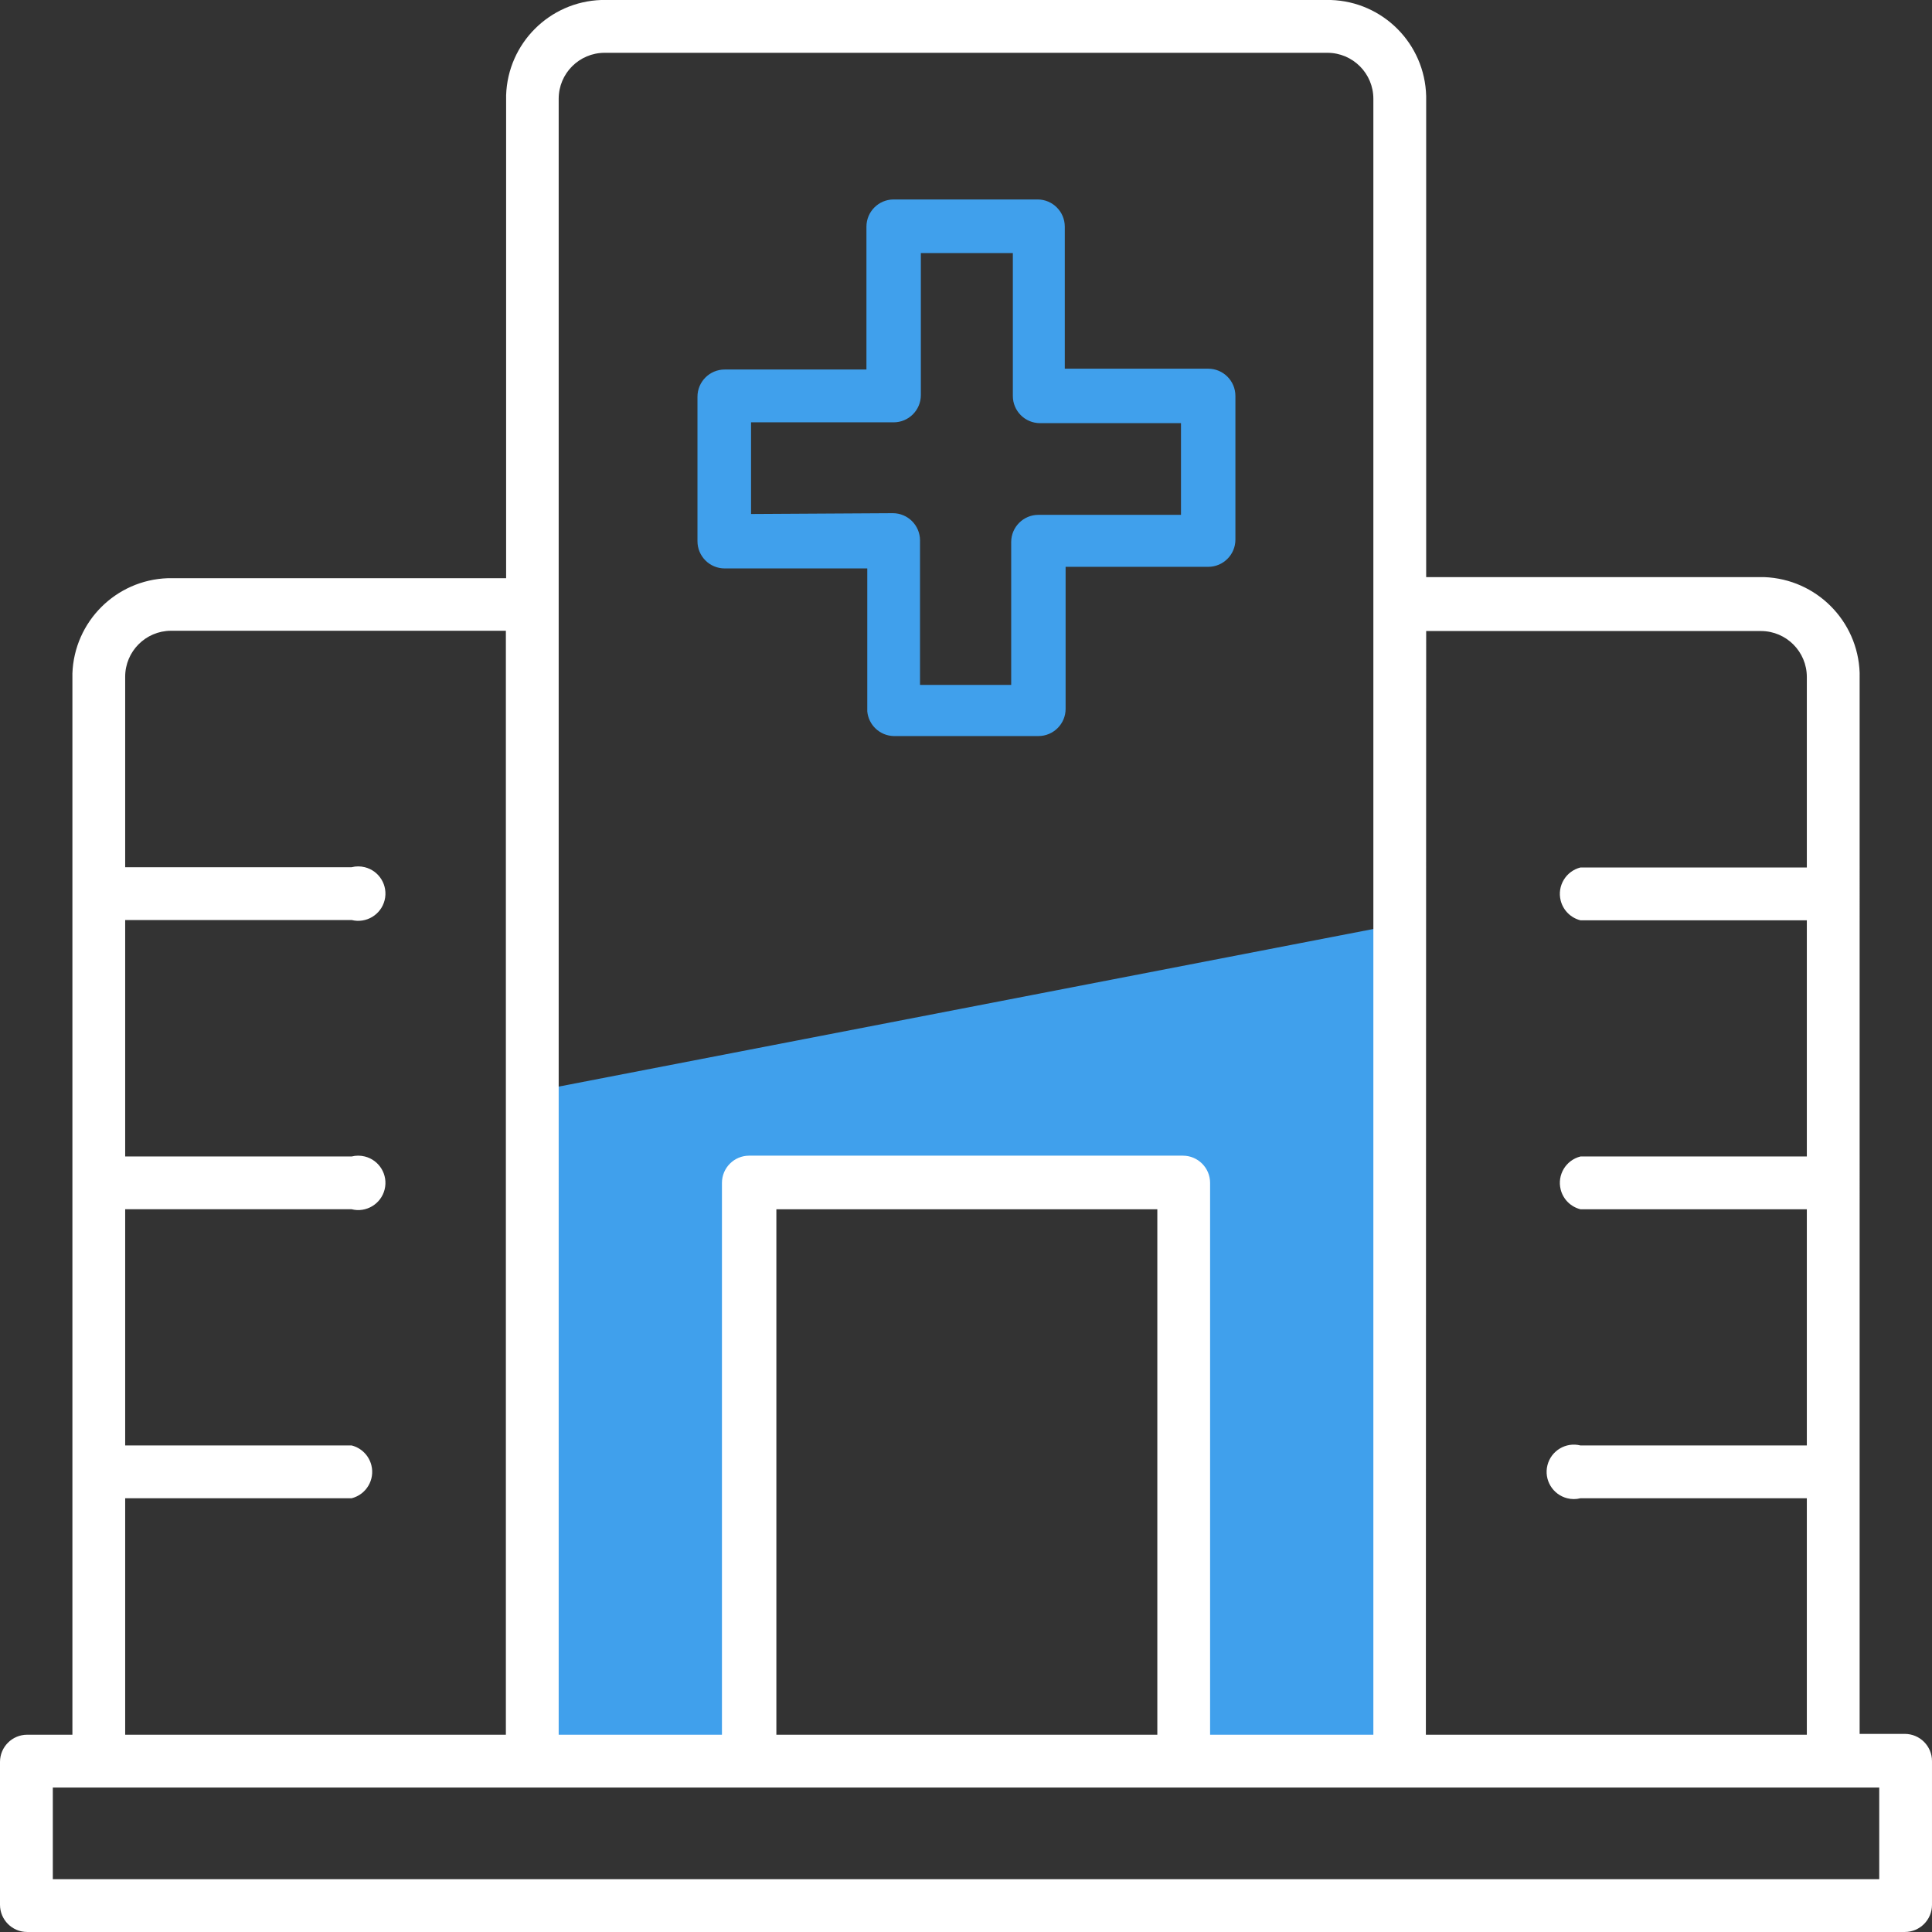
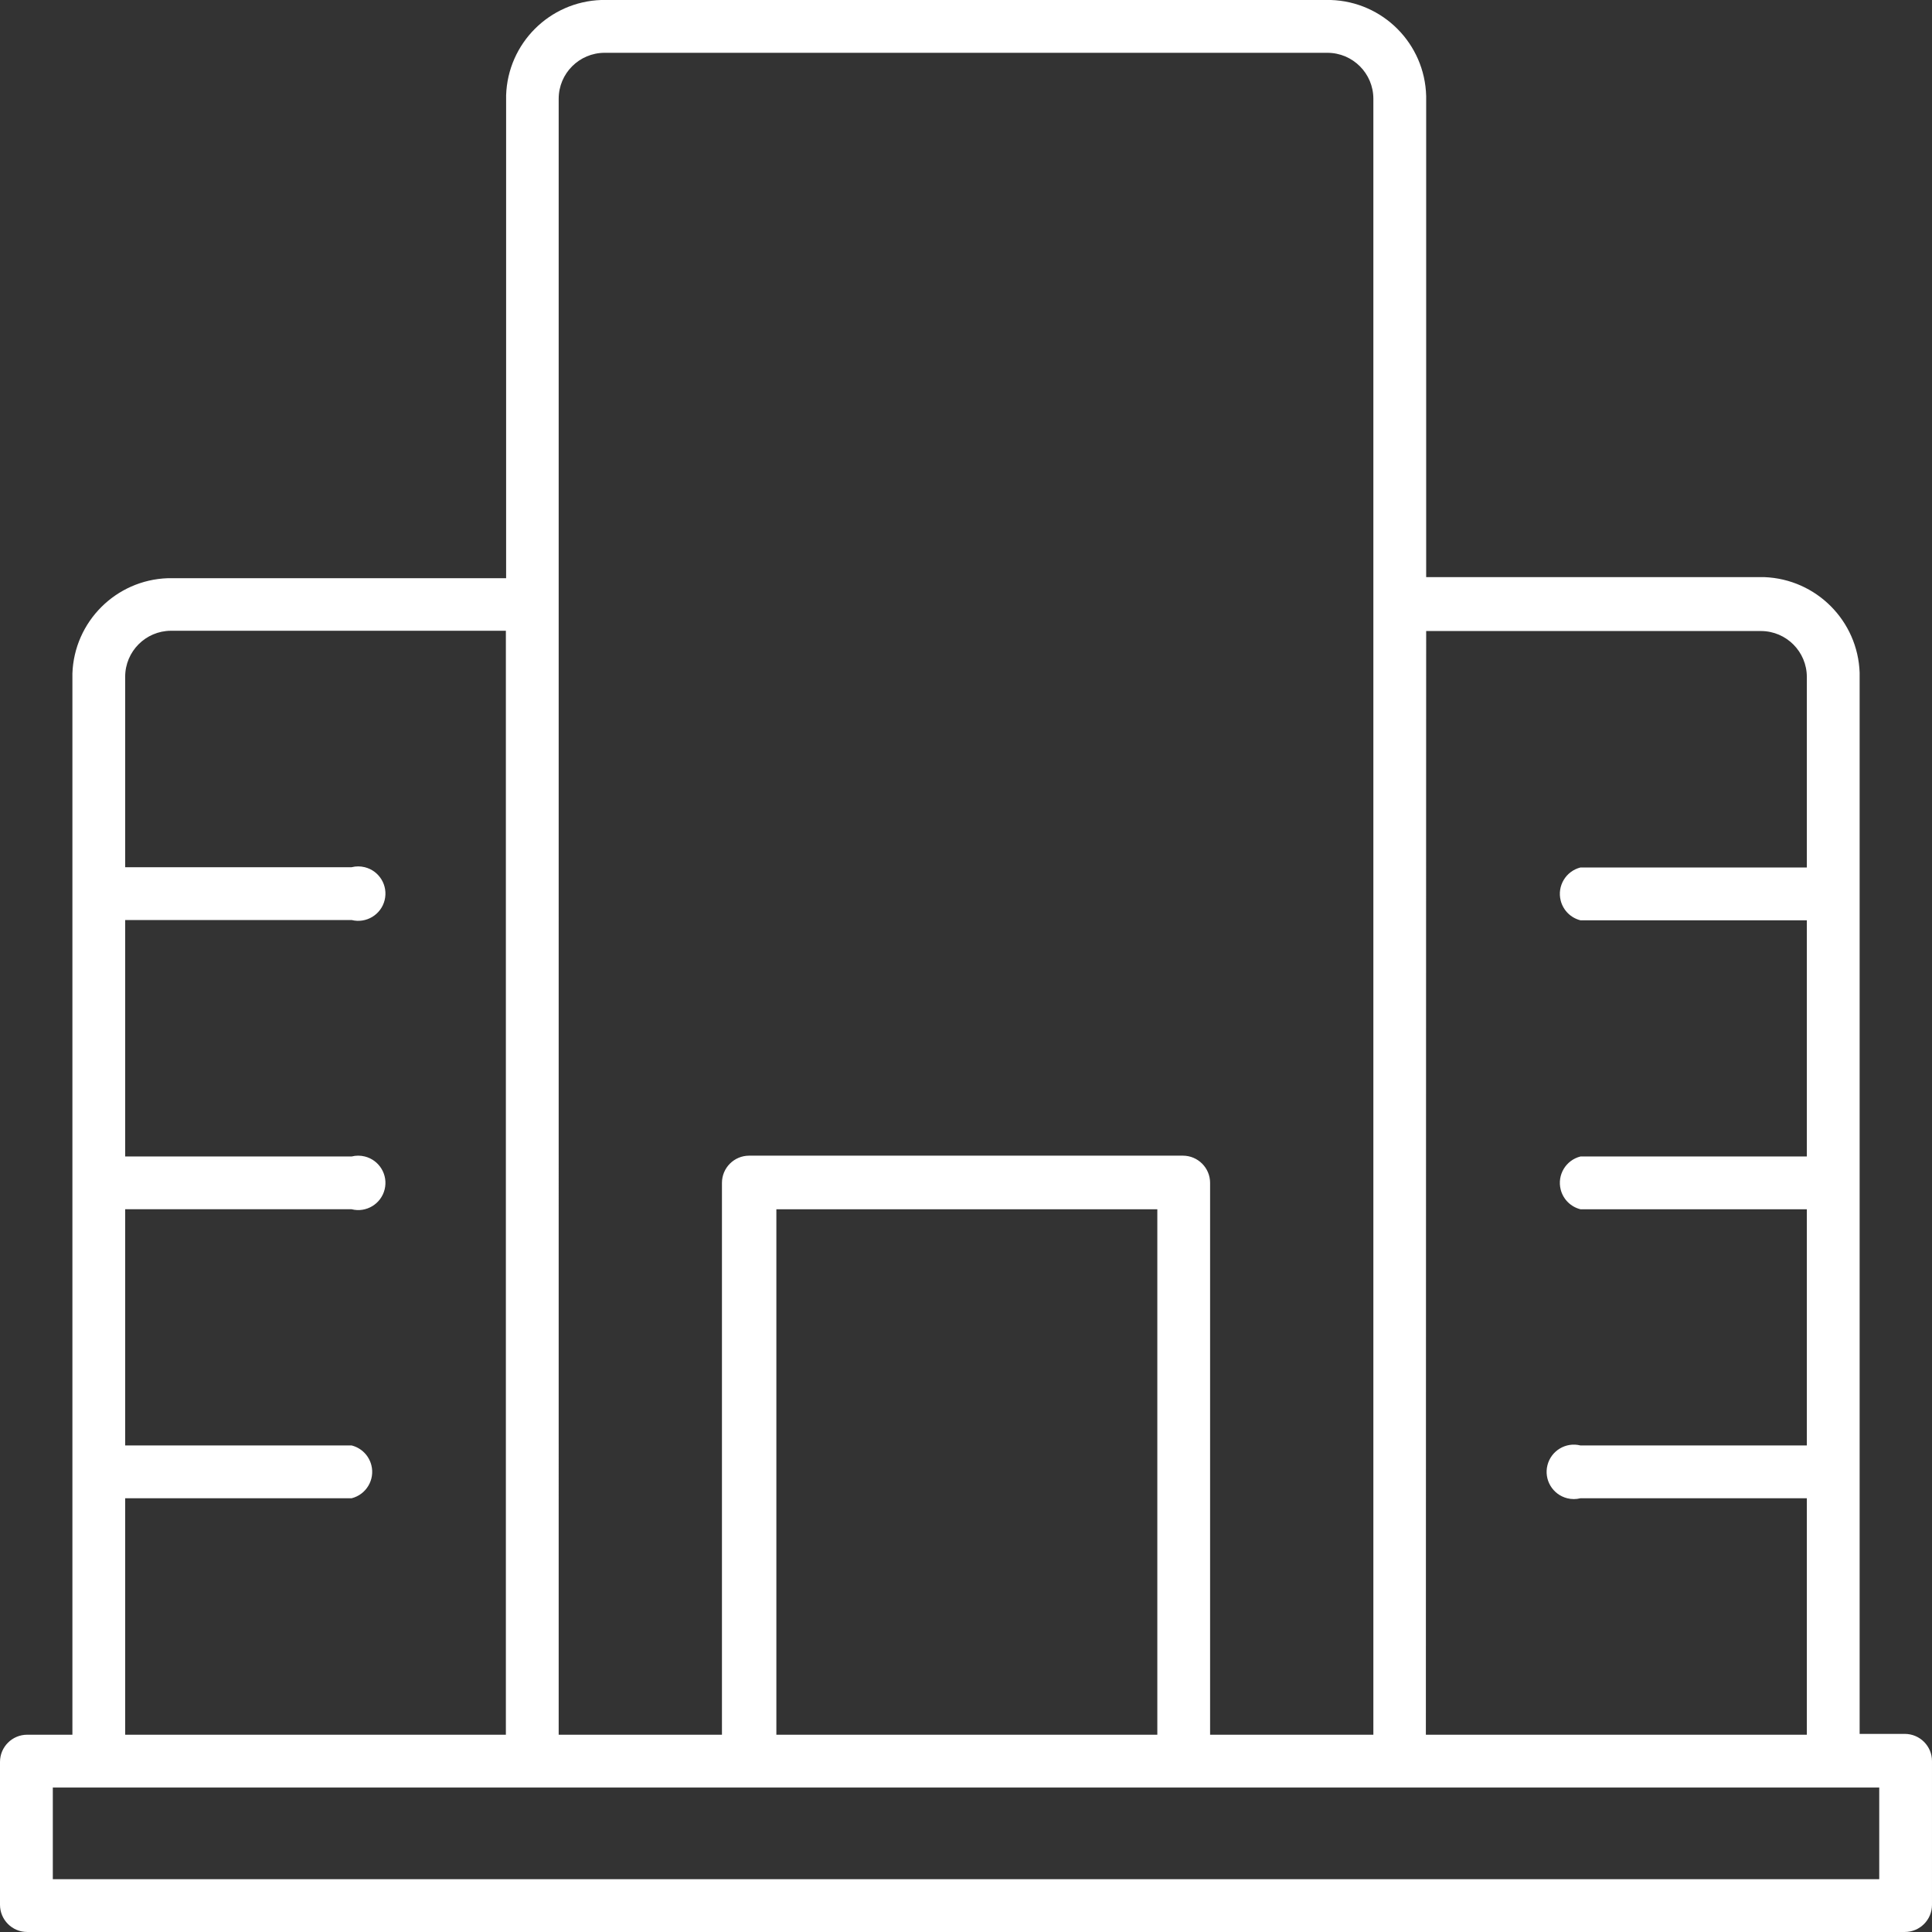
<svg xmlns="http://www.w3.org/2000/svg" id="a" data-name="Layer 1" width="300" height="300" viewBox="0 0 300 300">
  <rect x="0" y="0" width="300" height="300" fill="#333333" stroke="none" />
-   <path d="M82.862,169.479l135.211-26.157v131.831h-34.688v-82.31l-1.271-9.167-65.49,1.312-1.44,87.887s-34.053,1.136-34.053,0c0-1.143,1.731-103.396,1.731-103.396" fill="#40a0ec" />
  <path d="M19.437,232.649h35.162c2.258-.568,3.637-2.866,3.069-5.125-.379-1.514-1.562-2.697-3.069-3.076H19.437v-36.676h35.162c2.258.568,4.557-.805,5.125-3.069.568-2.265-.811-4.557-3.076-5.125-.669-.169-1.379-.169-2.048,0H19.437v-36.717h35.162c2.258.561,4.557-.811,5.125-3.076.568-2.265-.811-4.557-3.076-5.125-.669-.169-1.379-.169-2.048,0H19.437v-29.577c0-3.928,3.177-7.119,7.099-7.139h52.016v171.421H19.437v-36.717ZM291.806,291.804H8.201v-14.238h283.606v14.238ZM179.709,269.366h-59.155v-81.593h59.155v81.593ZM86.752,15.338c0-3.941,3.198-7.139,7.139-7.139h112.225c3.941,0,7.139,3.198,7.139,7.139v254.028h-25.352v-85.69c0-2.332-1.893-4.225-4.225-4.225h-67.349c-2.332,0-4.225,1.893-4.225,4.225v85.69h-25.352V15.338ZM221.456,97.986h52.009c3.928.02,7.099,3.211,7.099,7.139v29.577h-35.155c-2.258.568-3.637,2.866-3.069,5.125.379,1.514,1.562,2.697,3.069,3.076h35.155v36.676h-35.155c-2.258.568-3.637,2.86-3.069,5.125.379,1.514,1.562,2.691,3.069,3.069h35.155v36.676h-35.155c-2.258-.568-4.557.811-5.125,3.076-.568,2.258.811,4.557,3.076,5.125.669.169,1.379.169,2.048,0h35.155v36.717h-59.155l.047-171.38ZM11.243,104.577v164.789h-7.017C1.893,269.366,0,271.259,0,273.591v22.181C0,298.105,1.893,299.998,4.225,299.998h291.549c2.339,0,4.225-1.893,4.225-4.225v-22.31c0-2.332-1.886-4.225-4.225-4.225h-7.011V104.449c-.284-8.052-6.734-14.522-14.792-14.833h-52.516V14.919c-.203-8.126-6.713-14.677-14.833-14.921h-113.239c-8.059.264-14.528,6.734-14.792,14.792v74.995H26.035c-8.052.284-14.508,6.747-14.792,14.792" fill="#fff" />
-   <path d="M116.623,79.817v-14.238h22.141c2.332,0,4.225-1.893,4.225-4.225v-22.06h14.285v22.188c0,2.332,1.886,4.225,4.225,4.225h21.884v14.238h-22.141c-2.332,0-4.225,1.893-4.225,4.225v22.181h-14.157v-22.438c0-2.332-1.893-4.225-4.225-4.225l-22.012.128ZM138.764,114.295h22.479c2.332,0,4.225-1.893,4.225-4.225v-22.053h22.141c2.332,0,4.225-1.893,4.225-4.225v-22.31c0-2.339-1.893-4.232-4.225-4.232h-22.269v-22.053c0-2.332-1.893-4.225-4.225-4.225h-22.35c-2.332,0-4.225,1.893-4.225,4.225v22.181h-22.012c-2.332,0-4.225,1.893-4.225,4.225v22.438c0,2.332,1.893,4.225,4.225,4.225h22.141v22.181c.189,2.136,1.954,3.793,4.097,3.847" fill="#40a0ec" />
</svg>